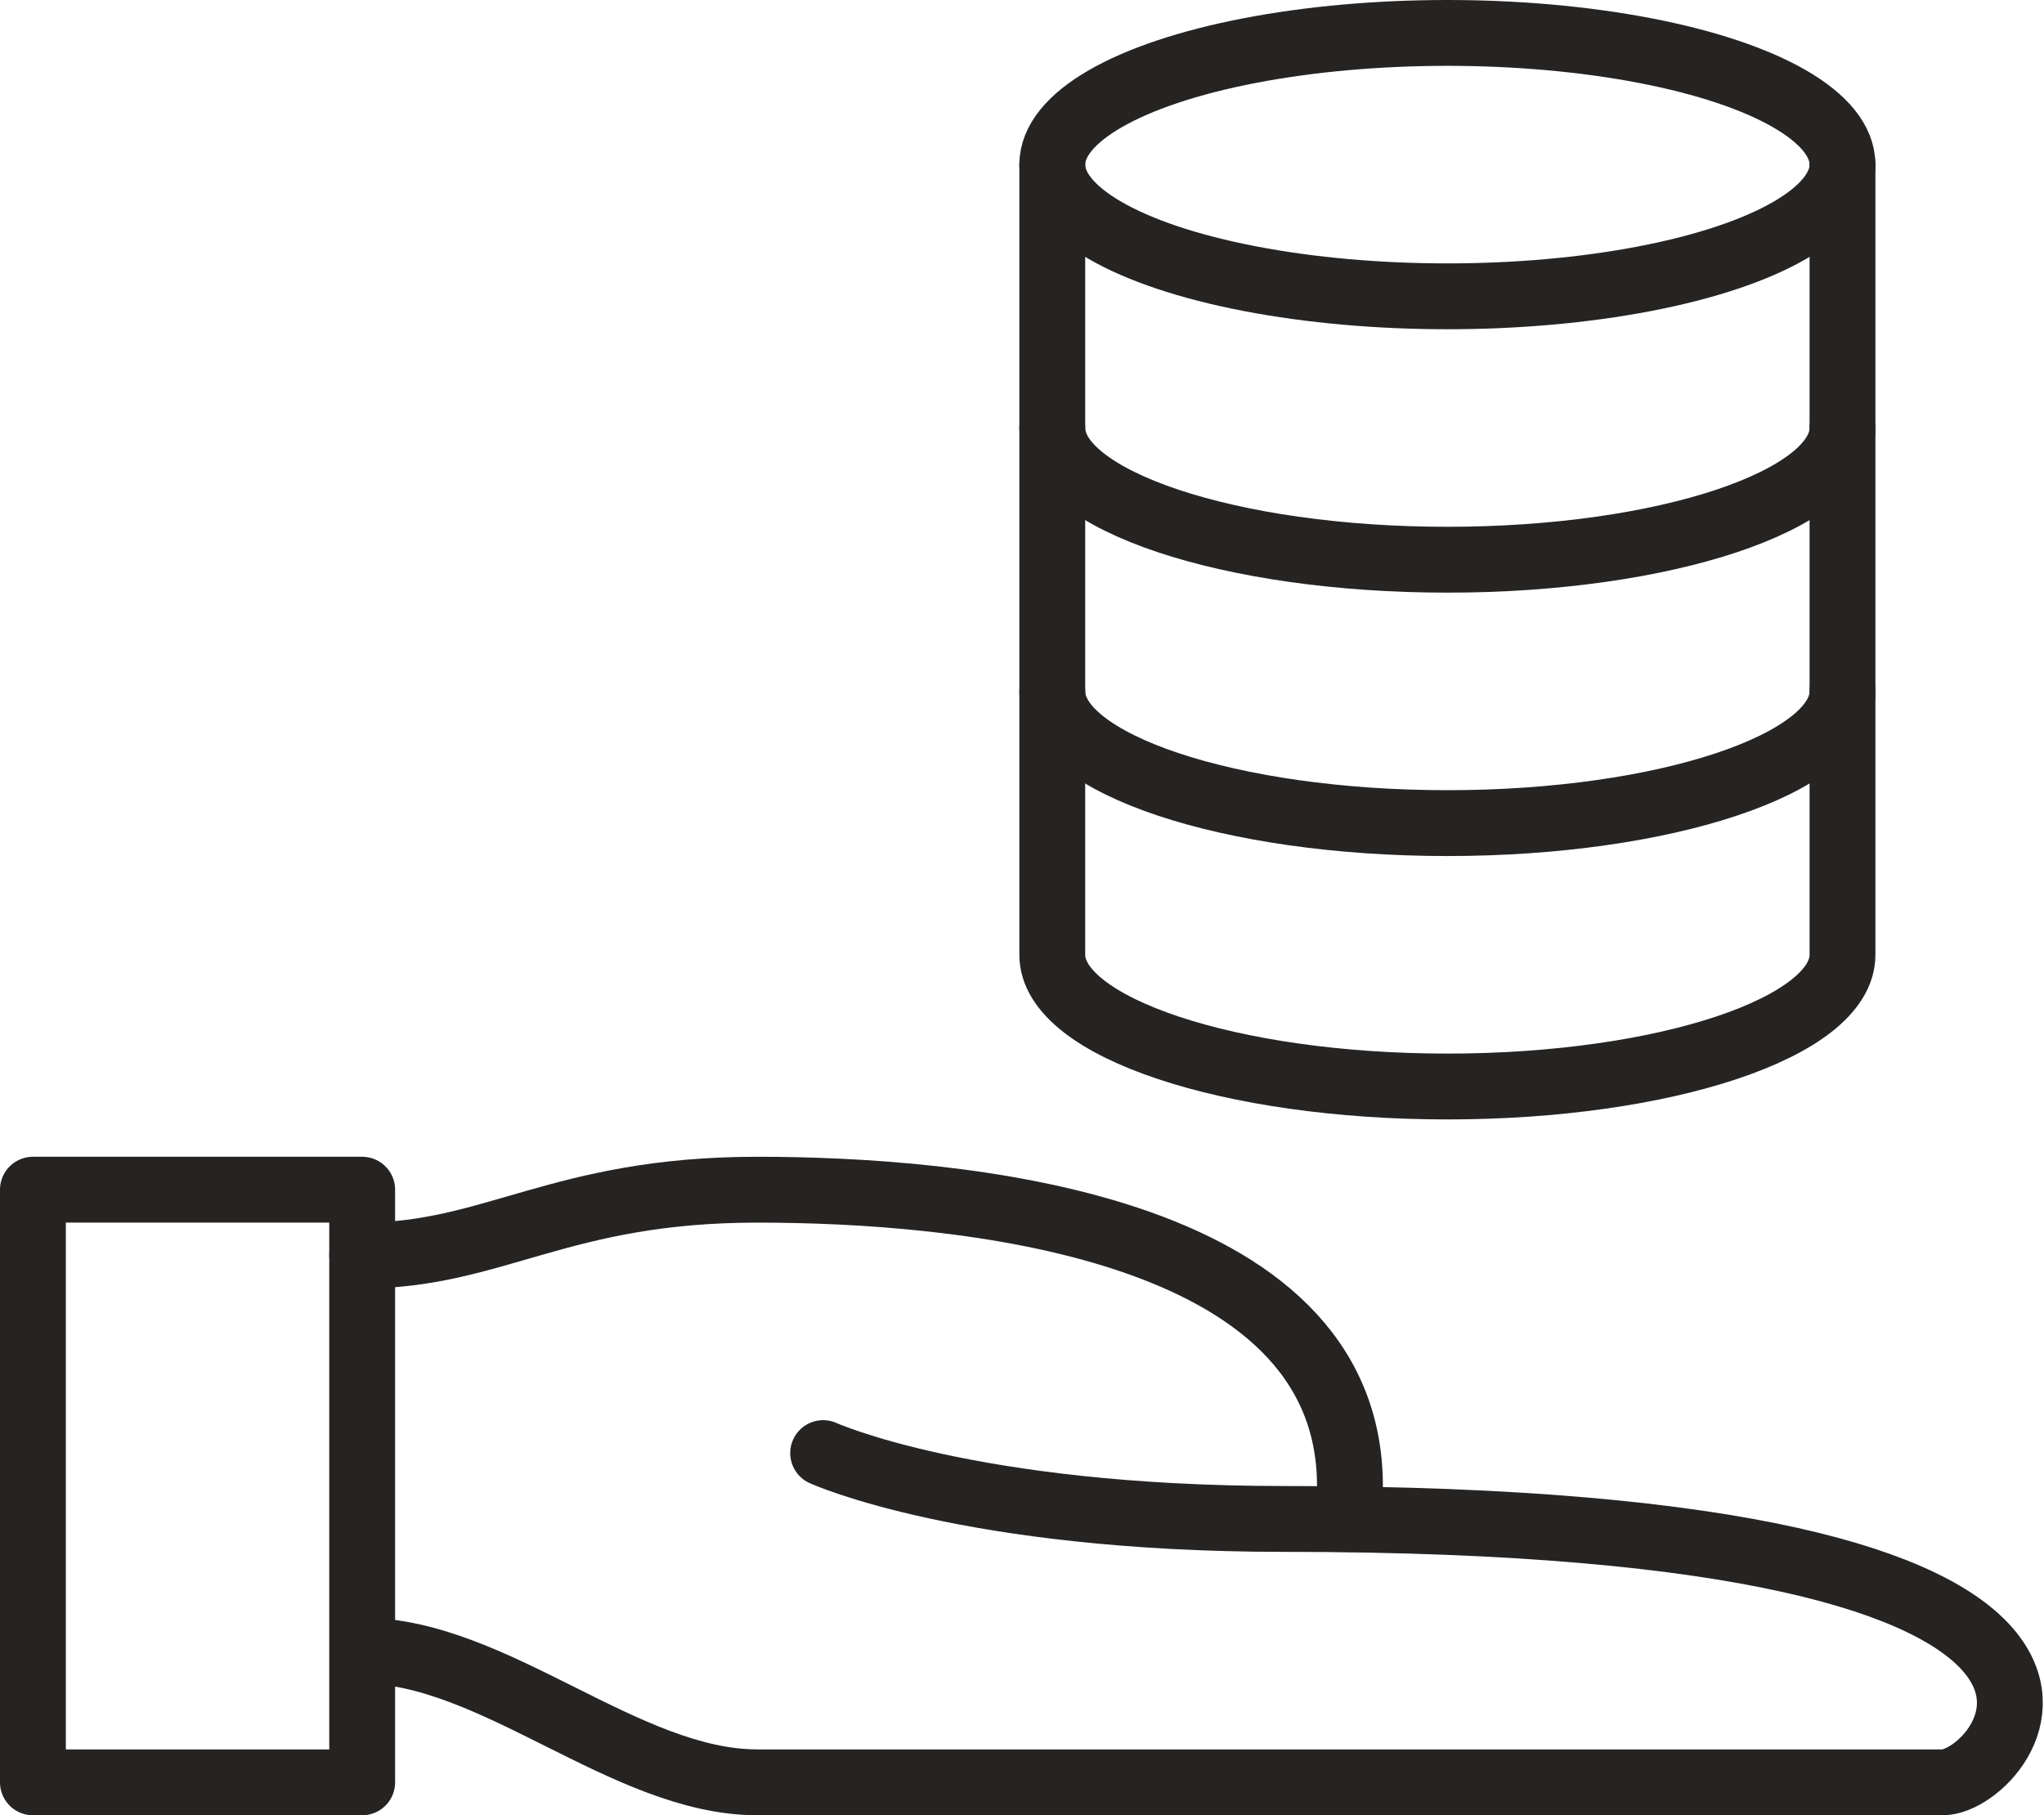
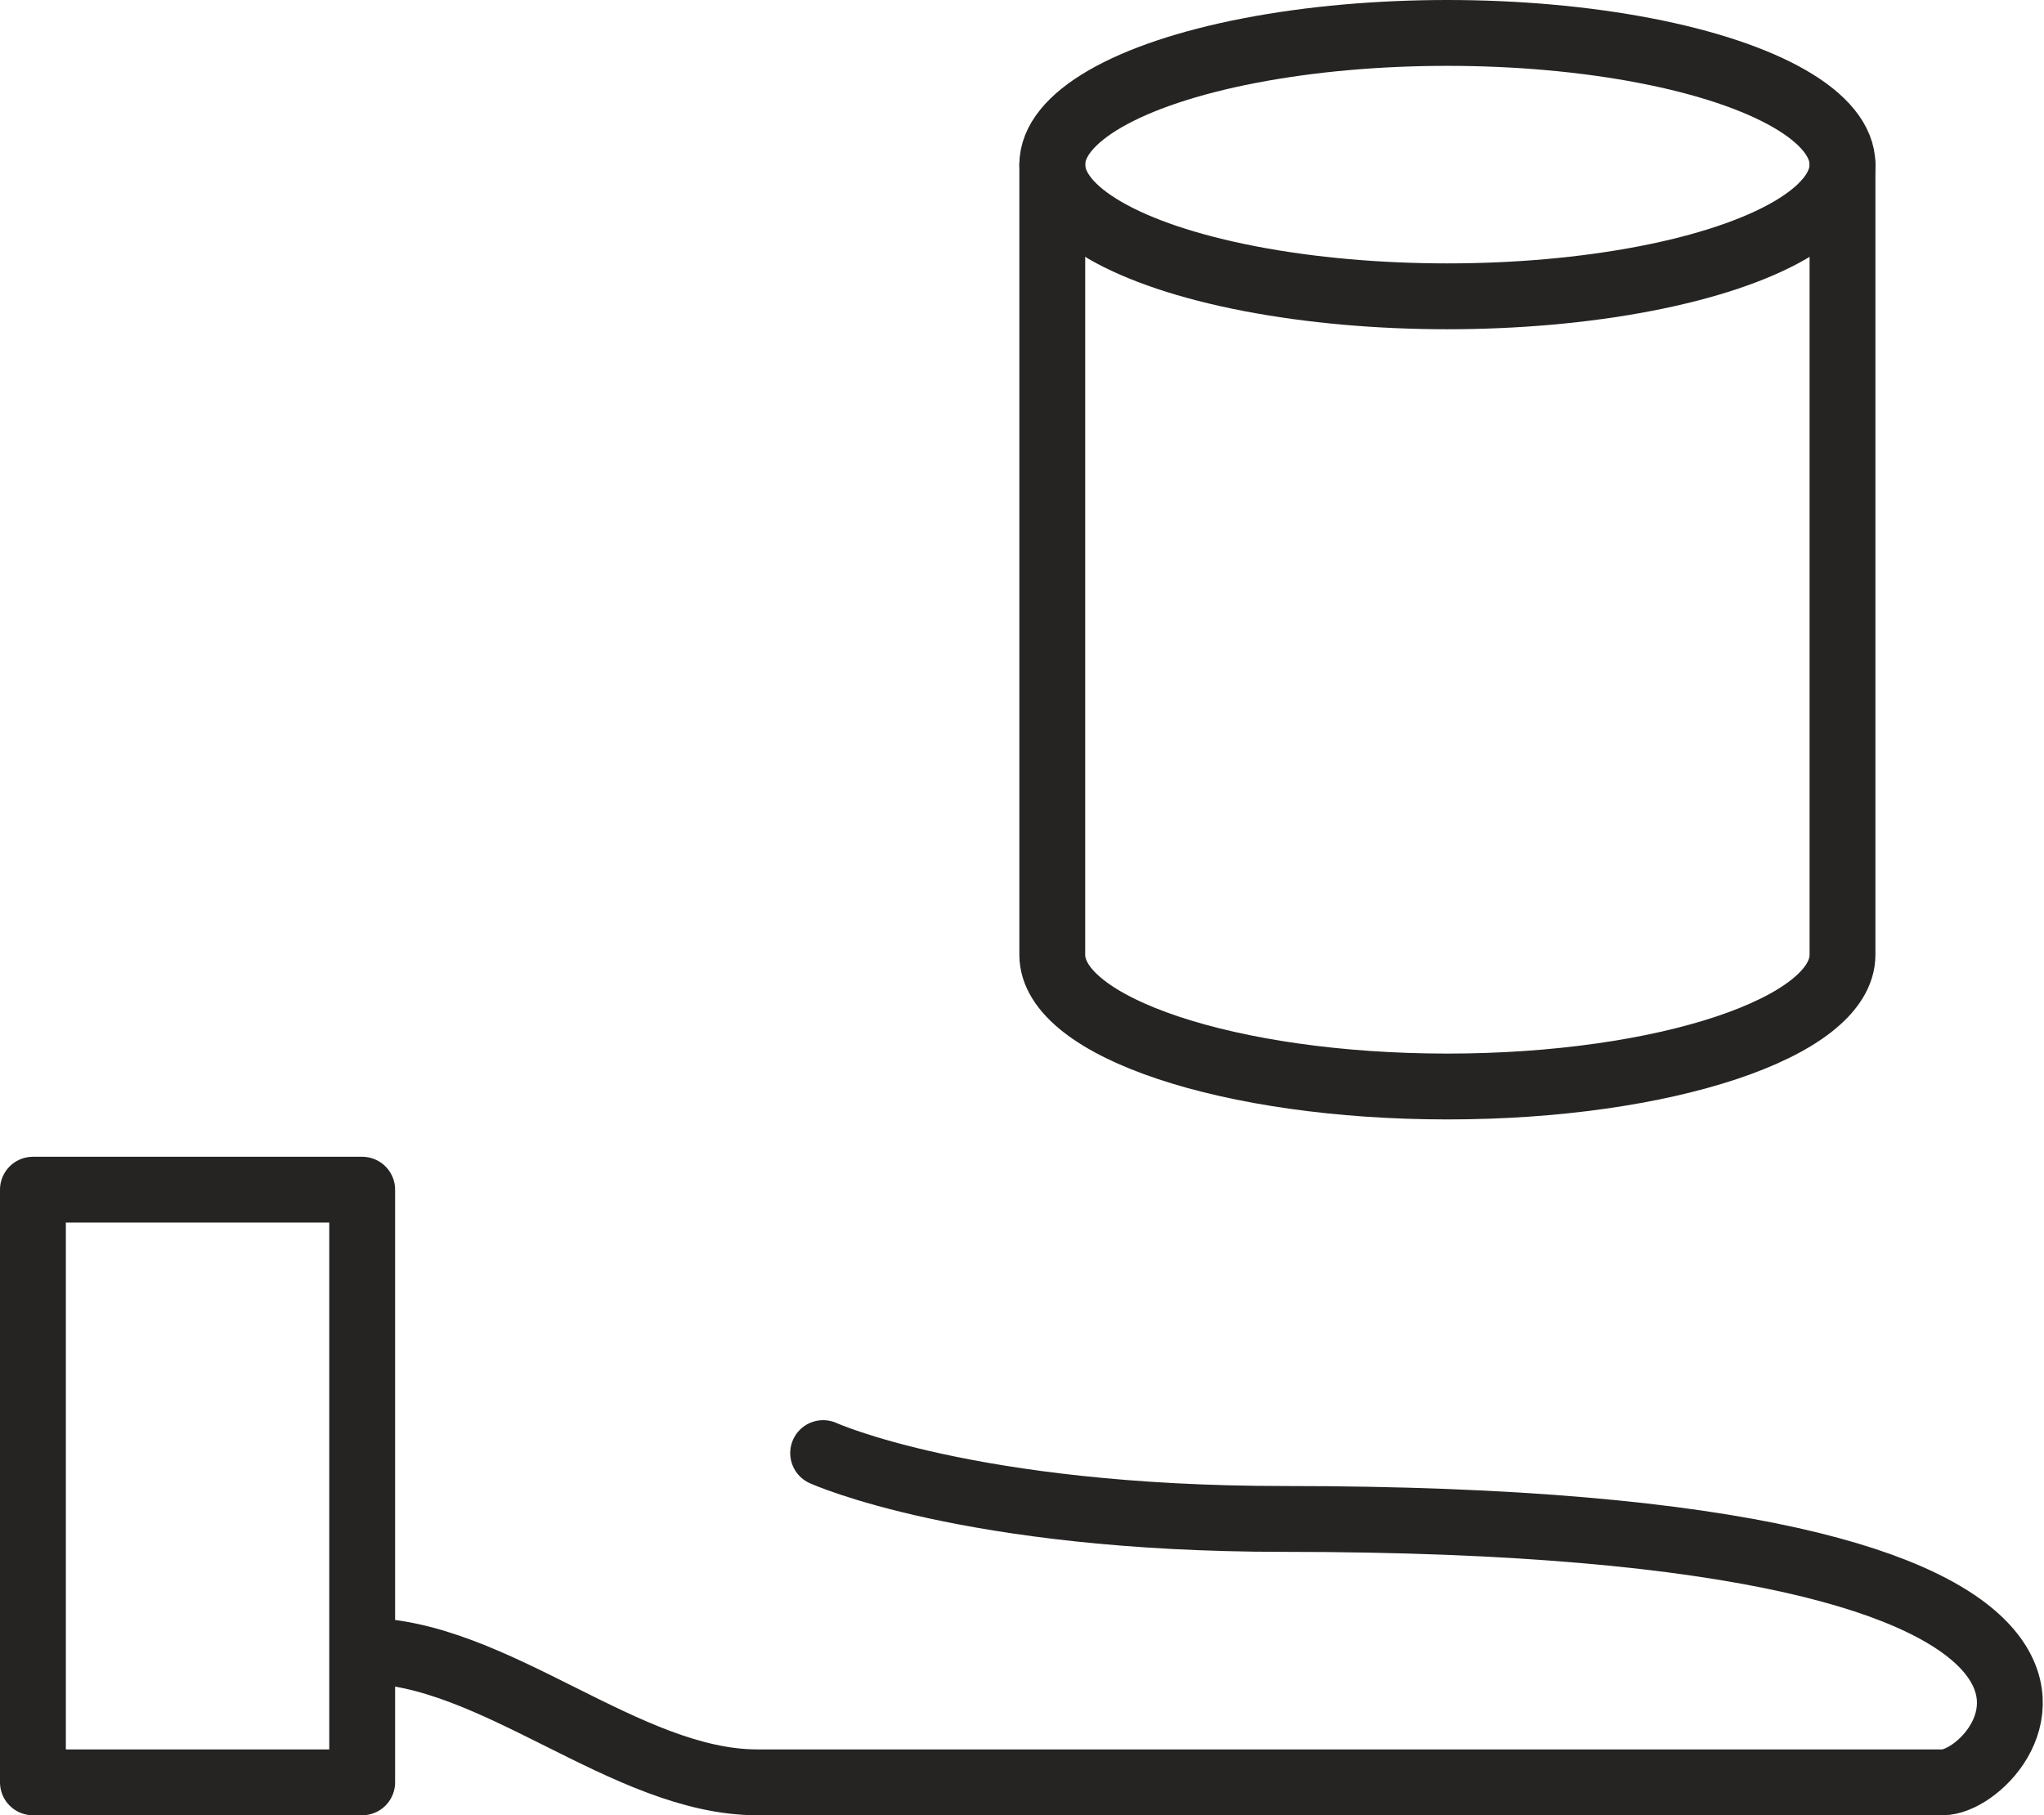
<svg xmlns="http://www.w3.org/2000/svg" width="62.079" height="55.134">
  <defs>
    <style>.a{fill:none;stroke:#262423;stroke-linecap:round;stroke-linejoin:round;stroke-width:2px}</style>
  </defs>
  <g transform="translate(-1 -5.866)">
    <path class="a" d="M2 42h10v18H2zm10 14c4 0 8 4 12 4h36c2 0 8.4-8-20-8-9.6 0-14-2-14-2" />
-     <path class="a" d="M12 44c4 0 6-2 12-2s18 1 18 9v1" />
    <ellipse class="a" cx="12" cy="4" rx="12" ry="4" transform="translate(32.959 6.866)" />
-     <path class="a" d="M56.959 18.866c0 2.2-5.4 4-12 4s-12-1.8-12-4m24 8c0 2.2-5.4 4-12 4s-12-1.8-12-4" />
    <path class="a" d="M32.959 10.866v24c0 2.2 5.4 4 12 4s12-1.8 12-4v-24" />
  </g>
</svg>